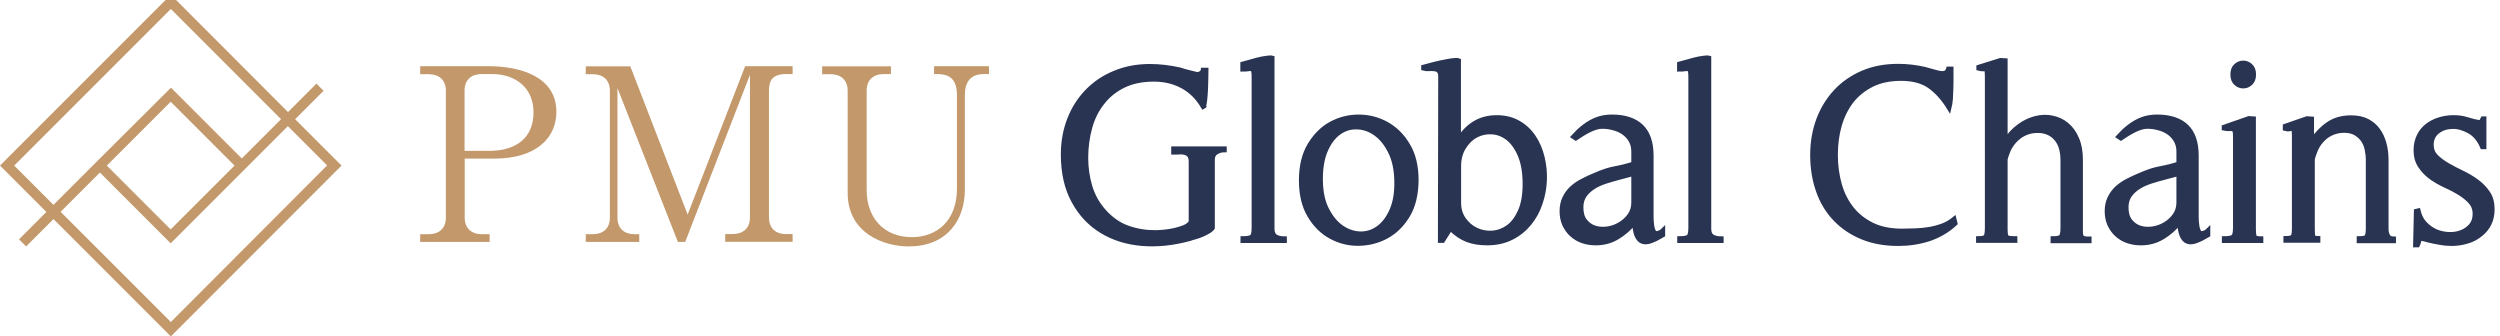
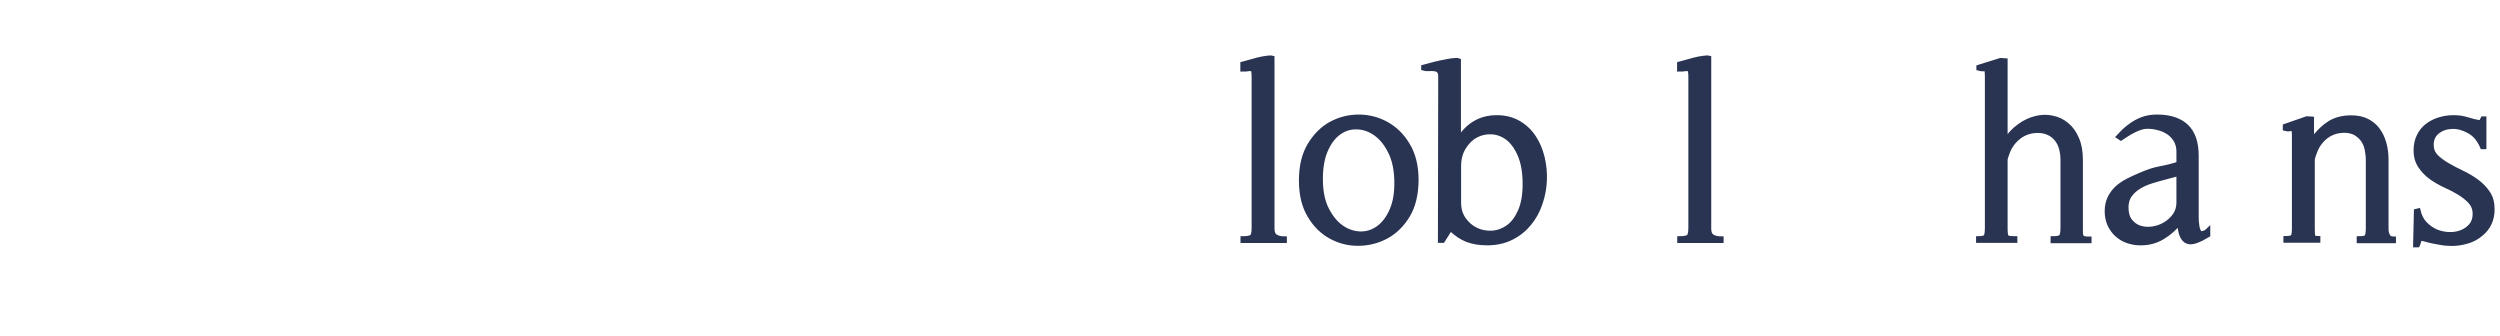
<svg xmlns="http://www.w3.org/2000/svg" version="1.1" id="レイヤー_1" x="0px" y="0px" viewBox="0 0 1617.1 217.5" style="enable-background:new 0 0 1617.1 217.5;" xml:space="preserve">
  <style type="text/css">
	.st0{fill:url(#SVGID_1_);}
	.st1{fill:#C3986B;}
	.st2{fill:#FFFFFF;}
	.st3{fill:#293352;stroke:#293352;stroke-width:3;stroke-miterlimit:10;}
	.st4{fill:#FFFFFF;stroke:#FFFFFF;stroke-width:4;stroke-miterlimit:10;}
	.st5{fill:#293352;}
	.st6{fill:none;stroke:#231815;stroke-width:4;stroke-miterlimit:10;}
</style>
  <g>
-     <path class="st1" d="M220.9,107.1l-30-30l18.4-18.4l-4.6-4.6l-18.4,18.4L110.5-3.4L0,107.1l30,30l-17.7,17.7l4.6,4.6l17.7-17.7   l75.9,75.9L220.9,107.1z M9.2,107.1L110.5,5.8l71.3,71.3l-25.4,25.4l-45.8-45.8l-2.3,2.3L60,107.1l-25.4,25.4L9.2,107.1z    M151.7,107.1l-41.3,41.3l-41.3-41.3l41.3-41.3 M110.5,208.3l-71.3-71.3l25.4-25.4l45.8,45.8l2.3-2.3l48.1-48.1l25.4-25.4   l25.4,25.4L110.5,208.3z M271.7,42.8h43.8c21.5,0,44.4,6.9,44.4,29.6c0,16-12.1,30.2-40.3,30.2h-19v38.2c0,6.9,4.4,10.7,11.1,10.7   h5v5h-44.9v-5h5.5c6.5,0,11.1-3.6,11.1-10.7V58.7c0-7-4.4-10.7-11.1-10.7h-5.5V42.8z M300.5,97.6h15.9c17,0,28.7-8.1,28.7-24.9   c0-15.7-11.4-24.8-26.8-24.8h-6.7c-6.7,0-11.1,3.7-11.1,10.7V97.6z M485.1,48.4l-41.9,108.1h-4.7l-39.1-99.5v83.8   c0,7,4.4,10.7,11.1,10.7h3v5h-34.6v-5h4.5c6.5,0,11.1-3.6,11.1-10.7V58.7c0-7-4.4-10.7-11.1-10.7h-4.5v-5.1h28.8l37.1,95.9   L482,42.8h30.7v5.1h-4.2c-8.6,0-11.1,3.9-11.1,10.7v82.1c0,6.7,4,10.7,11.1,10.7h4.2v5h-43.6v-5h4.8c6.7,0,11.2-3.7,11.2-10.7V48.4   z M576.3,47.9h-4.5c-6.7,0-11.2,3.6-11.2,10.7v64.6c0,16.8,10.4,30.2,29.3,30.2c15.3,0,29.1-9.8,29.1-31.5V61.6   c0-13.7-8.4-13.7-14.8-13.7v-5.1h35.5v5.1h-3.3c-9,0-12.3,5.6-12.3,13.7v61.2c0,18.8-10.9,36.6-36.4,36.6   c-15.7,0-39.4-8.3-39.4-34.6V58.7c0-7-4.4-10.7-11.1-10.7h-5.4v-5.1h44.5V47.9z" />
-   </g>
+     </g>
  <g>
-     <path class="st3" d="M786.7,98.5c-1.6,1-2.4,2.6-2.4,4.7v44.2c-0.7,0.9-1.6,1.7-2.9,2.4c-1.3,0.7-2.6,1.4-4,2   c-1.4,0.6-2.8,1.1-4.3,1.5c-1.4,0.4-2.6,0.7-3.6,1.1c-10.6,2.9-20.8,4-30.6,3.2c-9.8-0.8-18.5-3.5-26.1-8.1   c-7.6-4.6-13.7-11-18.2-19.3c-4.6-8.3-6.9-18.4-6.9-30.3c0-8.2,1.4-15.8,4.1-22.7c2.7-7,6.6-13,11.5-18.1c5-5.1,10.9-9.1,17.8-11.9   c6.9-2.9,14.5-4.3,22.7-4.3c6.4,0,13,0.8,19.6,2.3c0.2,0.1,0.9,0.3,2.1,0.7c1.2,0.3,2.5,0.7,3.8,1c1.4,0.3,3.1,0.8,5.3,1.3   c0.8-0.1,1.5-0.4,2.3-0.9c0.8-0.5,1.2-1.2,1.3-2h2c0,1.2,0,2.9-0.1,5.2c-0.1,2.2-0.1,4.6-0.2,7c-0.1,2.4-0.3,4.7-0.5,6.8   c-0.2,2.1-0.5,3.7-1,4.7c0.1,0.2,0.2,0.4,0.3,0.6c0.1,0.2,0.2,0.4,0.3,0.6l-0.7-1.1c-3.4-5.9-7.8-10.3-13.3-13.3   c-5.5-3-11.7-4.5-18.6-4.5c-7.5,0-14,1.3-19.6,4c-5.5,2.7-10.1,6.3-13.7,11c-3.7,4.6-6.4,10-8.1,16.2c-1.7,6.2-2.6,12.7-2.6,19.6   c0,6.4,0.9,12.7,2.7,18.7c1.8,6,4.9,11.5,9.4,16.4c4.4,4.8,9.3,8.2,14.9,10.2c5.6,2,11.5,3,17.8,3c1.3,0,3.1-0.1,5.5-0.3   c2.3-0.2,4.7-0.6,7-1.1c2.3-0.5,4.5-1.2,6.5-2c2-0.9,3.4-2,4.2-3.4v-38.9c0-1.9-0.3-3.2-1-4.1c-0.7-0.9-1.5-1.5-2.6-1.8   c-1.1-0.3-2.3-0.5-3.6-0.4c-1.3,0.1-2.7,0.1-4.1,0.1v-2.3H792V97C790,97,788.3,97.5,786.7,98.5z M779.2,69.7   c-0.1-0.2-0.2-0.4-0.3-0.6c-0.1-0.2-0.2-0.4-0.3-0.6L779.2,69.7z" />
    <path class="st3" d="M803.9,155.6v-1.3c2.9,0,4.9-0.4,5.8-1.1c0.9-0.7,1.4-2.6,1.4-5.8V49.6c0-1.6-0.1-2.8-0.3-3.6   c-0.2-0.8-0.6-1.2-1.2-1.4c-0.6-0.2-1.4-0.2-2.3,0c-0.9,0.2-2.1,0.2-3.5,0.2v-3.4c0.8-0.2,2.1-0.6,3.9-1.1c1.9-0.5,3.8-1.1,5.8-1.6   c2-0.5,3.9-0.9,5.7-1.1c1.8-0.3,3-0.3,3.7-0.1v110.5c0,2.4,0.7,4.1,2.1,5c1.4,0.9,3.4,1.4,5.9,1.4v1.3H803.9z" />
    <path class="st3" d="M910.6,139.3c-3.7,6.1-8.3,10.6-13.8,13.6c-5.6,3-11.5,4.5-17.9,4.6c-6.4,0.1-12.4-1.4-17.9-4.4   c-5.6-3-10.2-7.5-13.8-13.6c-3.7-6.1-5.5-13.7-5.5-22.8s1.8-16.8,5.5-22.9c3.7-6.1,8.3-10.7,13.8-13.7c5.6-3,11.5-4.5,17.8-4.5   c6.4,0,12.4,1.5,18,4.6c5.6,3.1,10.2,7.6,13.8,13.7c3.7,6.1,5.5,13.7,5.5,22.7C916,125.7,914.2,133.3,910.6,139.3z M899.3,98.1   c-2.5-5.1-5.6-8.9-9.3-11.6c-3.7-2.7-7.7-4.1-11.9-4.3c-4.3-0.2-8.2,0.9-11.8,3.4s-6.5,6.3-8.8,11.5c-2.3,5.2-3.4,11.8-3.3,19.7   c0.1,7.4,1.4,13.7,4,18.7c2.6,5.1,5.7,8.9,9.4,11.5c3.7,2.6,7.7,4,11.9,4.2c4.3,0.2,8.2-1,11.8-3.5c3.6-2.5,6.6-6.3,8.9-11.5   c2.3-5.1,3.4-11.6,3.2-19.5C903.2,109.4,901.9,103.2,899.3,98.1z" />
    <path class="st3" d="M933.2,155.6h-1.6l0.2-106c0-1.9-0.4-3.1-1.1-3.8c-0.7-0.7-1.6-1.1-2.7-1.2c-1.1-0.2-2.3-0.2-3.6-0.1   c-1.3,0.1-2.5,0-3.6-0.3v-0.8c0.8-0.2,2.2-0.6,4.4-1.2c2.2-0.6,4.5-1.2,7-1.7c2.5-0.5,4.9-1,7-1.3c2.2-0.3,3.6-0.3,4.3,0v51.4   c2.7-4.7,6.2-8.3,10.3-10.8c4.1-2.5,8.9-3.8,14.4-3.8c5.3,0,10,1.2,14,3.5c4,2.3,7.3,5.4,9.8,9.2c2.6,3.8,4.4,8.2,5.6,13   c1.2,4.9,1.7,9.8,1.5,14.9c-0.2,5.1-1.1,10-2.8,14.9c-1.6,4.9-4,9.2-7.1,13c-3.1,3.8-6.9,6.9-11.5,9.2c-4.5,2.3-9.8,3.5-15.8,3.5   c-4.8,0-9.1-0.7-12.8-2.1s-7.4-3.9-10.9-7.4L933.2,155.6z M983.2,100.3c-2.1-4.9-4.8-8.6-7.9-11c-3.2-2.4-6.6-3.7-10.3-3.9   c-3.7-0.2-7.1,0.5-10.3,2.2c-3.2,1.7-5.8,4.3-7.9,7.7c-2.1,3.4-3.2,7.5-3.2,12.2v23.7c0,4.1,1.1,7.7,3.2,10.7   c2.1,3,4.8,5.3,7.9,6.8c3.2,1.5,6.6,2.2,10.3,2c3.7-0.2,7.1-1.4,10.3-3.6c3.2-2.2,5.8-5.6,7.9-10.2c2.1-4.6,3.2-10.5,3.2-17.8   C986.4,111.5,985.3,105.2,983.2,100.3z" />
-     <path class="st3" d="M1075.6,152c-2.8,1.7-5.4,3-7.6,3.8c-2.2,0.8-4.1,1-5.6,0.4c-1.5-0.5-2.7-1.8-3.6-3.8c-0.9-2-1.4-4.9-1.5-8.7   c-3.2,3.9-6.9,7.2-11.1,9.7c-4.3,2.6-8.9,3.8-14.1,3.8c-3.1,0-5.9-0.5-8.5-1.4c-2.6-0.9-4.9-2.3-6.9-4.1c-2-1.8-3.5-4-4.7-6.5   c-1.1-2.5-1.7-5.3-1.7-8.5c0-3.3,0.6-6.1,1.8-8.6c1.2-2.5,2.8-4.6,4.7-6.4c2-1.8,4.3-3.4,6.9-4.7c2.6-1.4,5.3-2.6,8.2-3.8   c4.7-2.1,9-3.5,12.9-4.2c3.9-0.7,7.9-1.7,11.9-3v-8c0-2.7-0.6-5.1-1.8-7.2c-1.2-2.1-2.8-3.8-4.7-5.1c-1.9-1.3-4.1-2.3-6.5-2.9   c-2.5-0.7-4.9-1-7.3-1c-1.3,0-2.7,0.2-4.3,0.7c-1.5,0.5-3.1,1.1-4.6,1.9c-1.5,0.8-3,1.6-4.4,2.5c-1.4,0.9-2.7,1.8-3.8,2.5l-1.5-1   c1.1-1.2,2.2-2.3,3.3-3.4c1.1-1,2.2-2,3.4-2.9c2.8-2.2,5.7-3.8,8.6-4.9c2.9-1.1,6.1-1.6,9.6-1.6c8.3,0,14.6,2.1,18.9,6.2   c4.3,4.1,6.5,10.4,6.5,18.8v40.1c0,0.5,0,1.4,0.1,2.5c0.1,1.1,0.2,2.2,0.4,3.4c0.2,1.2,0.5,2.2,1,3.1c0.4,0.9,1,1.3,1.8,1.3   c0.7,0,1.4-0.2,2.2-0.5c0.8-0.3,1.5-0.8,2-1.3L1075.6,152z M1046.6,115c-2.5,0.7-5.2,1.4-7.9,2.3c-2.8,0.9-5.4,2-7.8,3.5   c-2.4,1.5-4.4,3.3-5.9,5.4c-1.5,2.1-2.3,4.8-2.3,7.9c0,3.7,0.8,6.7,2.5,8.8c1.7,2.2,3.8,3.7,6.3,4.5c2.5,0.8,5.2,1,8.2,0.6   c2.9-0.4,5.7-1.4,8.2-2.9c2.5-1.5,4.6-3.4,6.3-5.8c1.7-2.4,2.5-5.2,2.5-8.3v-18.7L1046.6,115z" />
    <path class="st3" d="M1086.4,155.6v-1.3c2.9,0,4.9-0.4,5.8-1.1c0.9-0.7,1.4-2.6,1.4-5.8V49.6c0-1.6-0.1-2.8-0.3-3.6   c-0.2-0.8-0.6-1.2-1.2-1.4c-0.6-0.2-1.4-0.2-2.3,0c-0.9,0.2-2.1,0.2-3.5,0.2v-3.4c0.8-0.2,2.1-0.6,3.9-1.1c1.9-0.5,3.8-1.1,5.8-1.6   c2-0.5,3.9-0.9,5.7-1.1c1.8-0.3,3-0.3,3.7-0.1v110.5c0,2.4,0.7,4.1,2.1,5c1.4,0.9,3.4,1.4,5.9,1.4v1.3H1086.4z" />
-     <path class="st3" d="M1247.6,154.6c-6.3,2-12.8,3-19.7,3c-8.7,0-16.5-1.4-23.3-4.2c-6.8-2.8-12.6-6.7-17.4-11.7   c-4.8-5-8.5-11-11-18.1c-2.5-7-3.8-14.8-3.8-23.3c0-8.2,1.3-15.8,3.9-22.8c2.6-7,6.4-13.1,11.2-18.3c4.9-5.2,10.7-9.2,17.5-12.1   c6.8-2.9,14.4-4.3,22.8-4.3c5.8,0,11.6,0.7,17.3,2c0.7,0.2,1.5,0.5,2.5,0.7c1,0.3,2.1,0.6,3.2,0.9c1.1,0.3,2.1,0.6,3.1,0.8   c1,0.2,1.8,0.3,2.5,0.3c2.1,0,3.4-1,3.9-2.9h1.8c0,1.7,0,3.8,0,6.1c0,2.2,0,4.4-0.1,6.7c-0.1,2.3-0.2,4.5-0.3,6.7   c-0.2,2.2-0.5,4.1-0.9,5.7c-3.8-6.2-8.1-10.9-12.8-14.2c-4.7-3.2-10.8-4.8-18.3-4.8c-7.3,0-13.6,1.3-19,4   c-5.3,2.7-9.7,6.2-13.2,10.7c-3.4,4.5-6,9.7-7.7,15.7c-1.7,6-2.5,12.3-2.5,19c0,6.9,0.9,13.3,2.6,19.3c1.7,6,4.4,11.2,7.9,15.6   c3.5,4.4,8,7.9,13.4,10.5c5.4,2.6,11.8,3.8,19.2,3.8c2.6,0,5.5-0.1,8.5-0.2c3.1-0.1,6.1-0.4,9.1-0.9c3-0.5,5.9-1.3,8.6-2.3   c2.7-1,5.2-2.5,7.4-4.3l0.7,2.8C1259.7,149.2,1253.9,152.5,1247.6,154.6z" />
    <path class="st3" d="M1327.9,155.6v-1.3c2.8,0,4.6-0.4,5.3-1.2c0.7-0.8,1.1-2.7,1.1-5.6v-43.9c0-2.6-0.3-5.1-0.9-7.4   c-0.6-2.3-1.6-4.3-2.9-6c-1.3-1.7-3-3.1-5-4.1c-2-1-4.4-1.6-7.3-1.6c-4.6,0-8.6,1.3-12,3.8c-3.4,2.6-6,5.9-7.6,10.1   c-0.2,0.4-0.5,1.3-0.9,2.5c-0.4,1.2-0.6,2-0.6,2.5v44.5c0,1.5,0.1,2.7,0.2,3.6c0.1,0.9,0.4,1.5,0.8,1.9c0.4,0.4,1.1,0.6,1.9,0.7   c0.8,0.1,1.9,0.2,3.4,0.2v1.3h-23.7v-1.3c2.7,0,4.4-0.5,4.9-1.4c0.5-0.9,0.8-2.8,0.8-5.5V49.6c0-1.9-0.1-3.1-0.2-3.8   c-0.2-0.7-0.5-1-0.9-1.1c-0.4-0.1-1-0.1-1.7-0.1c-0.7,0.1-1.6-0.1-2.7-0.4v-0.8L1294,39l3.1,0.2v52c2.7-4,5.8-7.3,9.2-9.7   c3.4-2.5,7-4.1,10.6-5c3.7-0.9,7.2-1,10.7-0.2c3.5,0.7,6.6,2.2,9.2,4.4c2.7,2.2,4.9,5.2,6.5,9c1.7,3.8,2.5,8.3,2.5,13.7v44.7   c0,1.4,0,2.5,0.1,3.4c0.1,0.8,0.3,1.4,0.7,1.9c0.4,0.4,1,0.7,1.7,0.9c0.8,0.2,1.8,0.2,3.1,0.2v1.3H1327.9z" />
    <path class="st3" d="M1428.2,152c-2.8,1.7-5.4,3-7.6,3.8c-2.2,0.8-4.1,1-5.6,0.4c-1.5-0.5-2.7-1.8-3.6-3.8c-0.9-2-1.4-4.9-1.5-8.7   c-3.2,3.9-6.9,7.2-11.1,9.7c-4.3,2.6-8.9,3.8-14.1,3.8c-3.1,0-5.9-0.5-8.5-1.4c-2.6-0.9-4.9-2.3-6.9-4.1c-2-1.8-3.5-4-4.7-6.5   c-1.1-2.5-1.7-5.3-1.7-8.5c0-3.3,0.6-6.1,1.8-8.6c1.2-2.5,2.8-4.6,4.7-6.4c2-1.8,4.3-3.4,6.9-4.7c2.6-1.4,5.3-2.6,8.2-3.8   c4.7-2.1,9-3.5,12.9-4.2c3.9-0.7,7.9-1.7,11.9-3v-8c0-2.7-0.6-5.1-1.8-7.2c-1.2-2.1-2.8-3.8-4.7-5.1c-1.9-1.3-4.1-2.3-6.5-2.9   c-2.5-0.7-4.9-1-7.3-1c-1.3,0-2.7,0.2-4.3,0.7c-1.5,0.5-3.1,1.1-4.6,1.9c-1.5,0.8-3,1.6-4.4,2.5c-1.4,0.9-2.7,1.8-3.8,2.5l-1.5-1   c1.1-1.2,2.2-2.3,3.3-3.4c1.1-1,2.2-2,3.4-2.9c2.8-2.2,5.7-3.8,8.6-4.9c2.9-1.1,6.1-1.6,9.6-1.6c8.3,0,14.6,2.1,18.9,6.2   c4.3,4.1,6.5,10.4,6.5,18.8v40.1c0,0.5,0,1.4,0.1,2.5c0.1,1.1,0.2,2.2,0.4,3.4c0.2,1.2,0.5,2.2,1,3.1c0.4,0.9,1,1.3,1.8,1.3   c0.7,0,1.4-0.2,2.2-0.5c0.8-0.3,1.5-0.8,2-1.3L1428.2,152z M1399.2,115c-2.5,0.7-5.2,1.4-7.9,2.3c-2.8,0.9-5.4,2-7.8,3.5   c-2.4,1.5-4.4,3.3-5.9,5.4c-1.5,2.1-2.3,4.8-2.3,7.9c0,3.7,0.8,6.7,2.5,8.8c1.7,2.2,3.8,3.7,6.3,4.5c2.5,0.8,5.2,1,8.2,0.6   c2.9-0.4,5.7-1.4,8.2-2.9c2.5-1.5,4.6-3.4,6.3-5.8c1.7-2.4,2.5-5.2,2.5-8.3v-18.7L1399.2,115z" />
-     <path class="st3" d="M1438.7,155.6v-1.3c2.9,0,4.9-0.4,5.8-1.1c0.9-0.7,1.4-2.6,1.4-5.8V88.4c0-1.9-0.1-3.1-0.4-3.8   c-0.3-0.7-0.7-1.1-1.2-1.2c-0.5-0.2-1.3-0.2-2.2-0.1c-0.9,0.1-2.1,0-3.5-0.3v-0.8l16-5.6l3.1,0.2v71.2c0,2.4,0.2,4.1,0.5,5   c0.3,0.9,1.7,1.4,4.3,1.4v1.3H1438.7z M1455.7,53.8c-1.4,1.3-3,1.9-4.7,1.9c-1.7,0-3.3-0.6-4.7-1.9c-1.4-1.3-2.1-3.1-2.1-5.6   c0-2.5,0.7-4.4,2.1-5.6c1.4-1.3,3-1.9,4.7-1.9c1.7,0,3.3,0.6,4.7,1.9c1.4,1.3,2.1,3.1,2.1,5.6C1457.8,50.6,1457.1,52.5,1455.7,53.8   z" />
    <path class="st3" d="M1525.9,155.6v-1.3c2.8,0,4.5-0.4,5.1-1.3c0.5-0.9,0.8-2.7,0.8-5.6v-43.9c0-2.5-0.3-4.9-0.8-7.2   c-0.5-2.3-1.4-4.3-2.7-6.1c-1.3-1.7-2.9-3.1-4.8-4.2c-2-1-4.3-1.6-7-1.6c-4.6,0-8.5,1.3-11.9,3.8c-3.3,2.6-5.8,5.9-7.3,10.1   c-0.2,0.4-0.5,1.3-0.9,2.5c-0.4,1.2-0.6,2-0.6,2.5v44.5c0,1.9,0.1,3.4,0.2,4.6c0.1,1.2,1.3,1.8,3.4,1.8v1.3h-20.9v-1.3   c2.7,0,4.3-0.5,4.8-1.4c0.5-0.9,0.7-2.8,0.7-5.5V87.7c0-1.7-0.1-2.9-0.3-3.5c-0.2-0.6-0.5-0.9-1-1c-0.4-0.1-1,0-1.8,0.2   c-0.8,0.2-1.7,0.1-2.8-0.2v-1.6l14.1-4.9l3.1,0.2v14.4c3.2-4.6,6.7-8.3,10.7-11c4-2.8,8.9-4.2,14.8-4.2c4,0,7.5,0.7,10.4,2.2   c2.9,1.5,5.2,3.5,7,6c1.8,2.5,3.1,5.4,4,8.7c0.9,3.3,1.3,6.8,1.3,10.5v44.7c0,1.5,0.3,3,1,4.3c0.7,1.4,1.9,2,3.8,2v1.3H1525.9z" />
    <path class="st3" d="M1562.4,158.4l0.5-21.8l1.3-0.3c0.8,3.4,2.2,6.2,4.3,8.4c2.1,2.2,4.5,3.9,7.2,5.1c2.7,1.1,5.5,1.7,8.5,1.8   c3,0.1,5.7-0.4,8.2-1.4s4.5-2.5,6.1-4.4c1.6-2,2.4-4.4,2.4-7.4c0-3.2-1-5.8-2.9-7.9c-1.9-2.1-4.3-4-7-5.7c-2.8-1.7-5.8-3.3-9.2-4.8   c-3.3-1.5-6.4-3.3-9.2-5.3c-2.8-2-5.1-4.4-7-7.2c-1.9-2.8-2.9-6.2-2.9-10.4c0-3.4,0.7-6.4,2-9.1c1.3-2.7,3.1-4.9,5.3-6.6   c2.2-1.7,4.8-3.1,7.8-4c2.9-0.9,6-1.4,9.2-1.4c3.2,0,6.1,0.4,8.9,1.3c2.8,0.9,5.7,1.6,8.8,2.1l1.3-2.6h0.8v18.2h-1.1   c-2-4.7-4.8-8.1-8.5-10.1c-3.7-2.1-7.4-3.1-11-3c-3.7,0.1-6.8,1.1-9.5,3.2c-2.7,2.1-4,5-4,8.7c0,2.9,1,5.4,2.9,7.4   c2,2,4.4,3.8,7.3,5.5c2.9,1.7,6.1,3.4,9.5,5c3.4,1.6,6.6,3.5,9.5,5.6c2.9,2.1,5.3,4.6,7.3,7.5c2,2.9,2.9,6.4,2.9,10.6   c0,6.7-2.5,12-7.4,16c-2.6,2.2-5.6,3.8-8.8,4.7c-3.3,1-6.6,1.5-10,1.5c-2.5,0-5-0.2-7.5-0.7c-2.5-0.4-5-0.9-7.5-1.5   c-0.9-0.2-1.7-0.4-2.6-0.7c-0.9-0.2-1.7-0.4-2.6-0.5c-0.4,0-0.8,0.6-1.1,1.9c-0.3,1.3-0.6,2-0.8,2.4H1562.4z" />
  </g>
</svg>